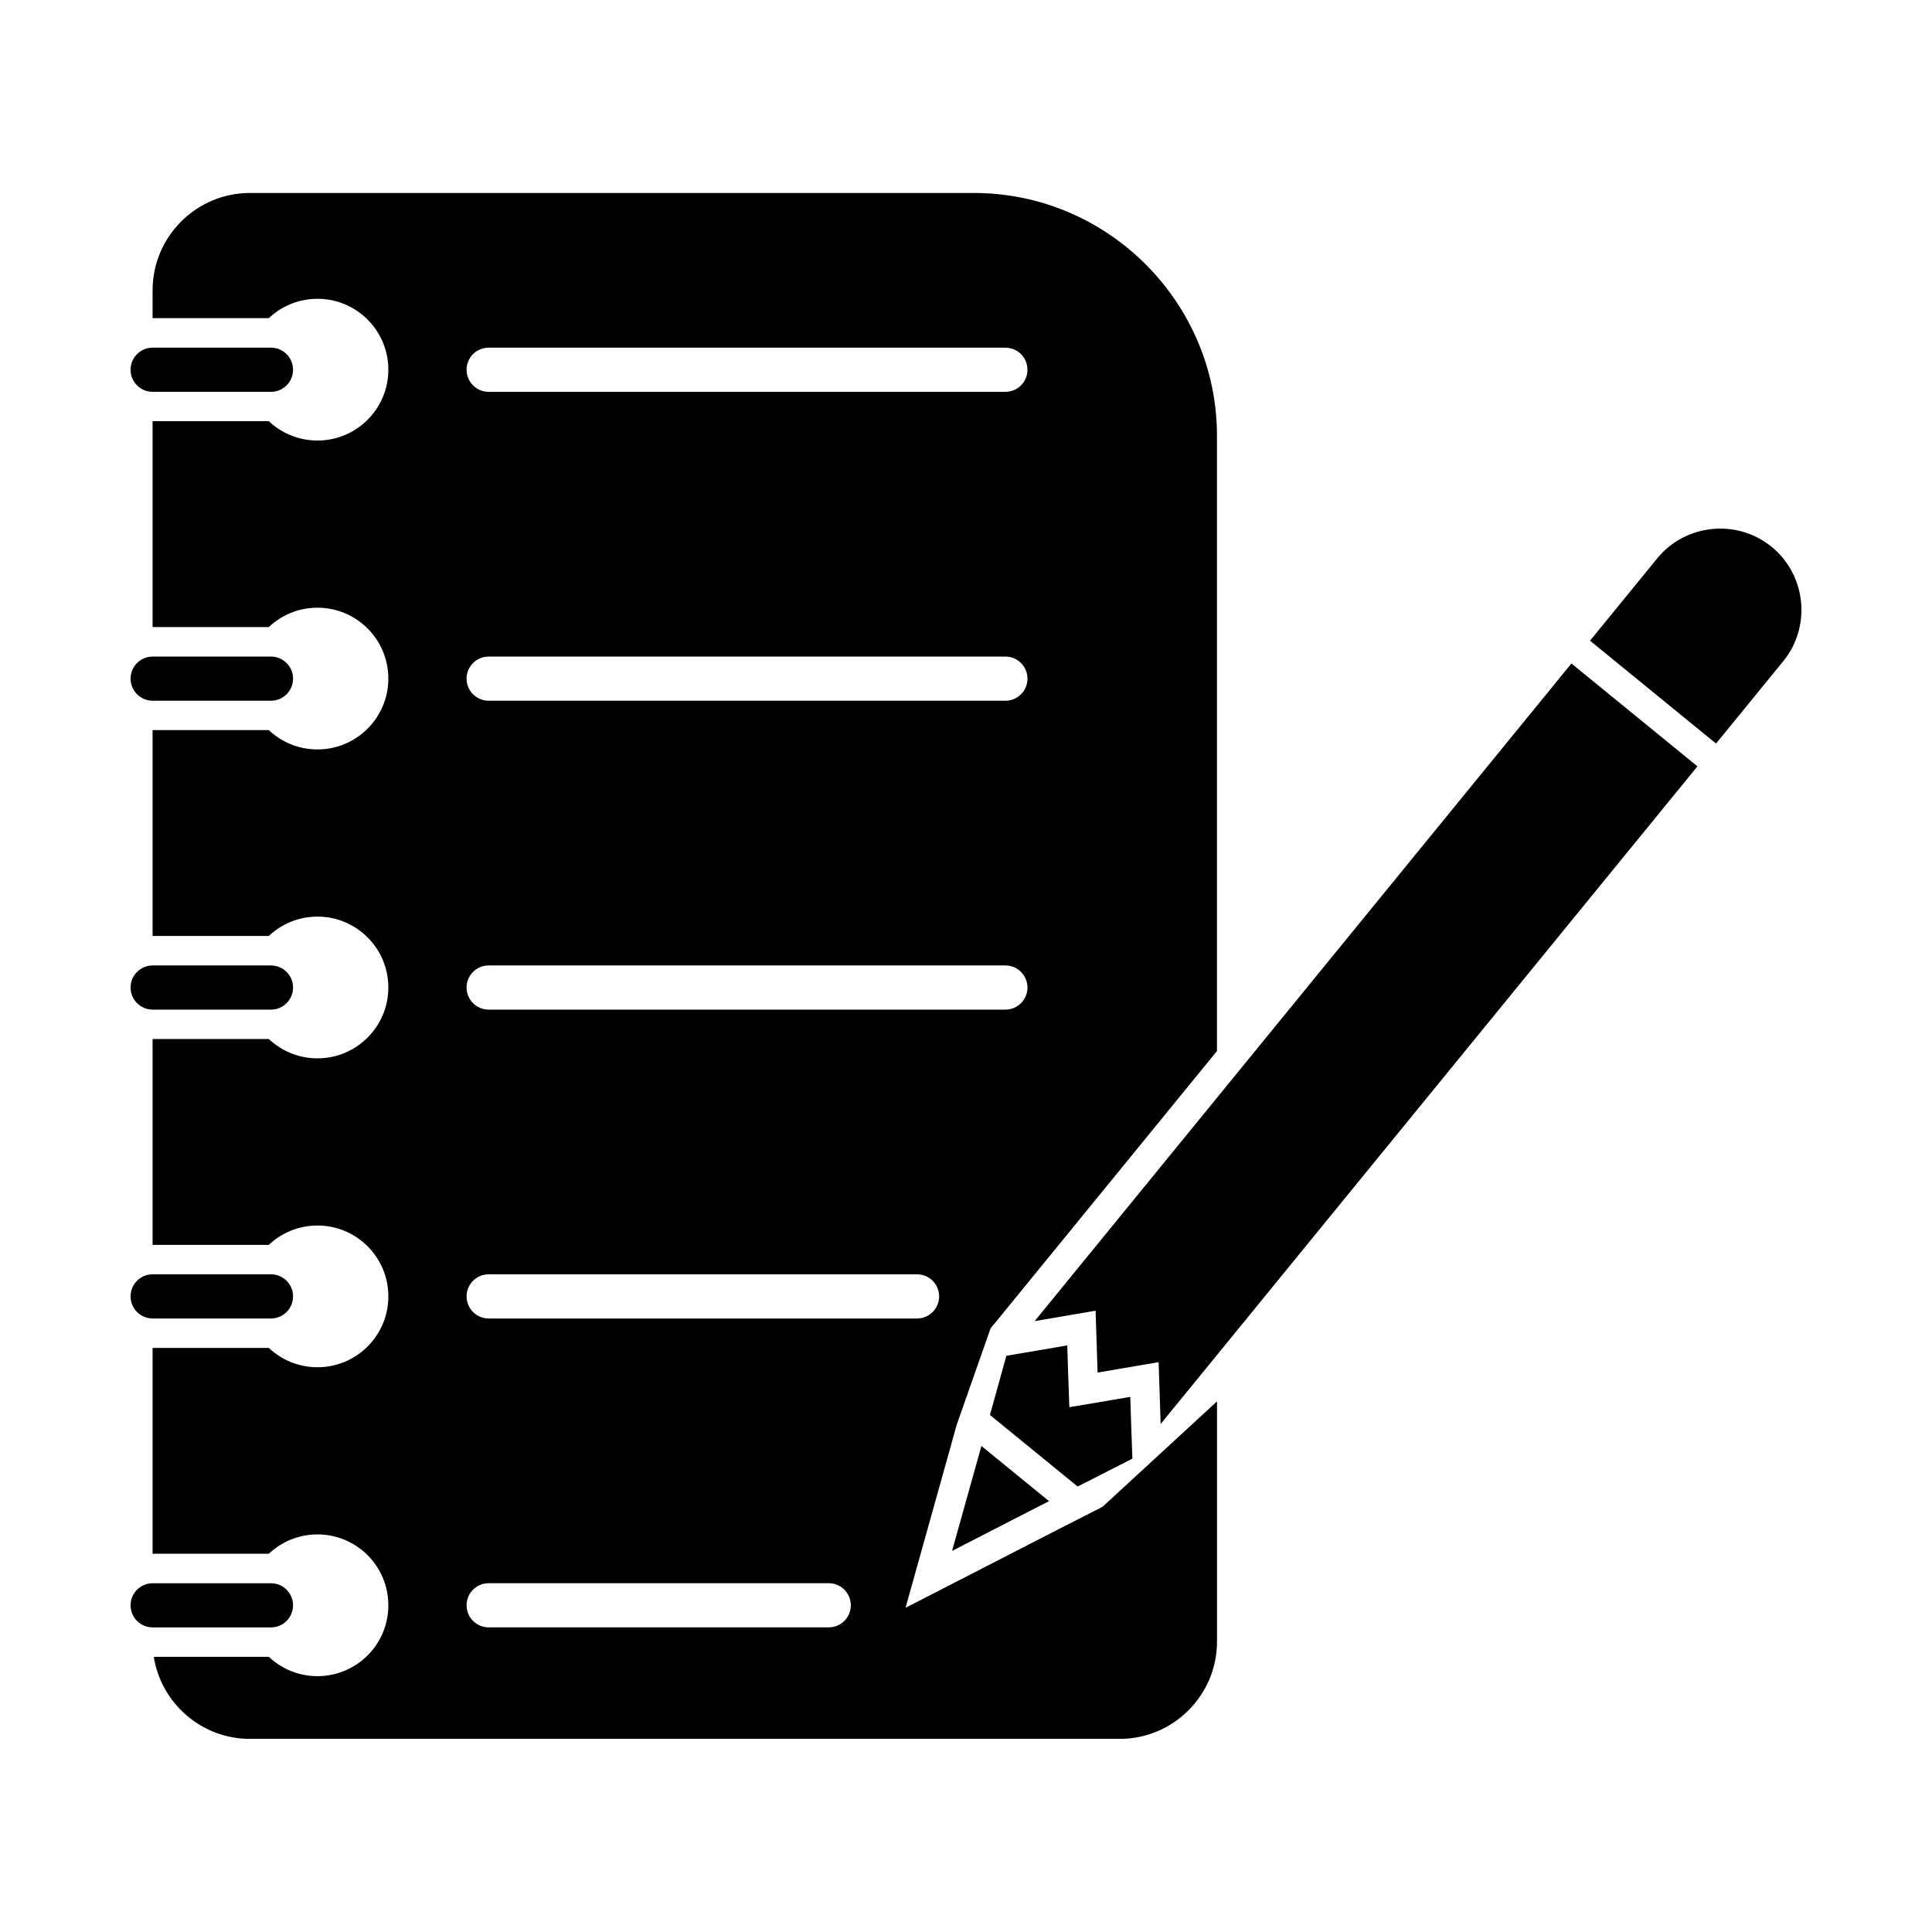
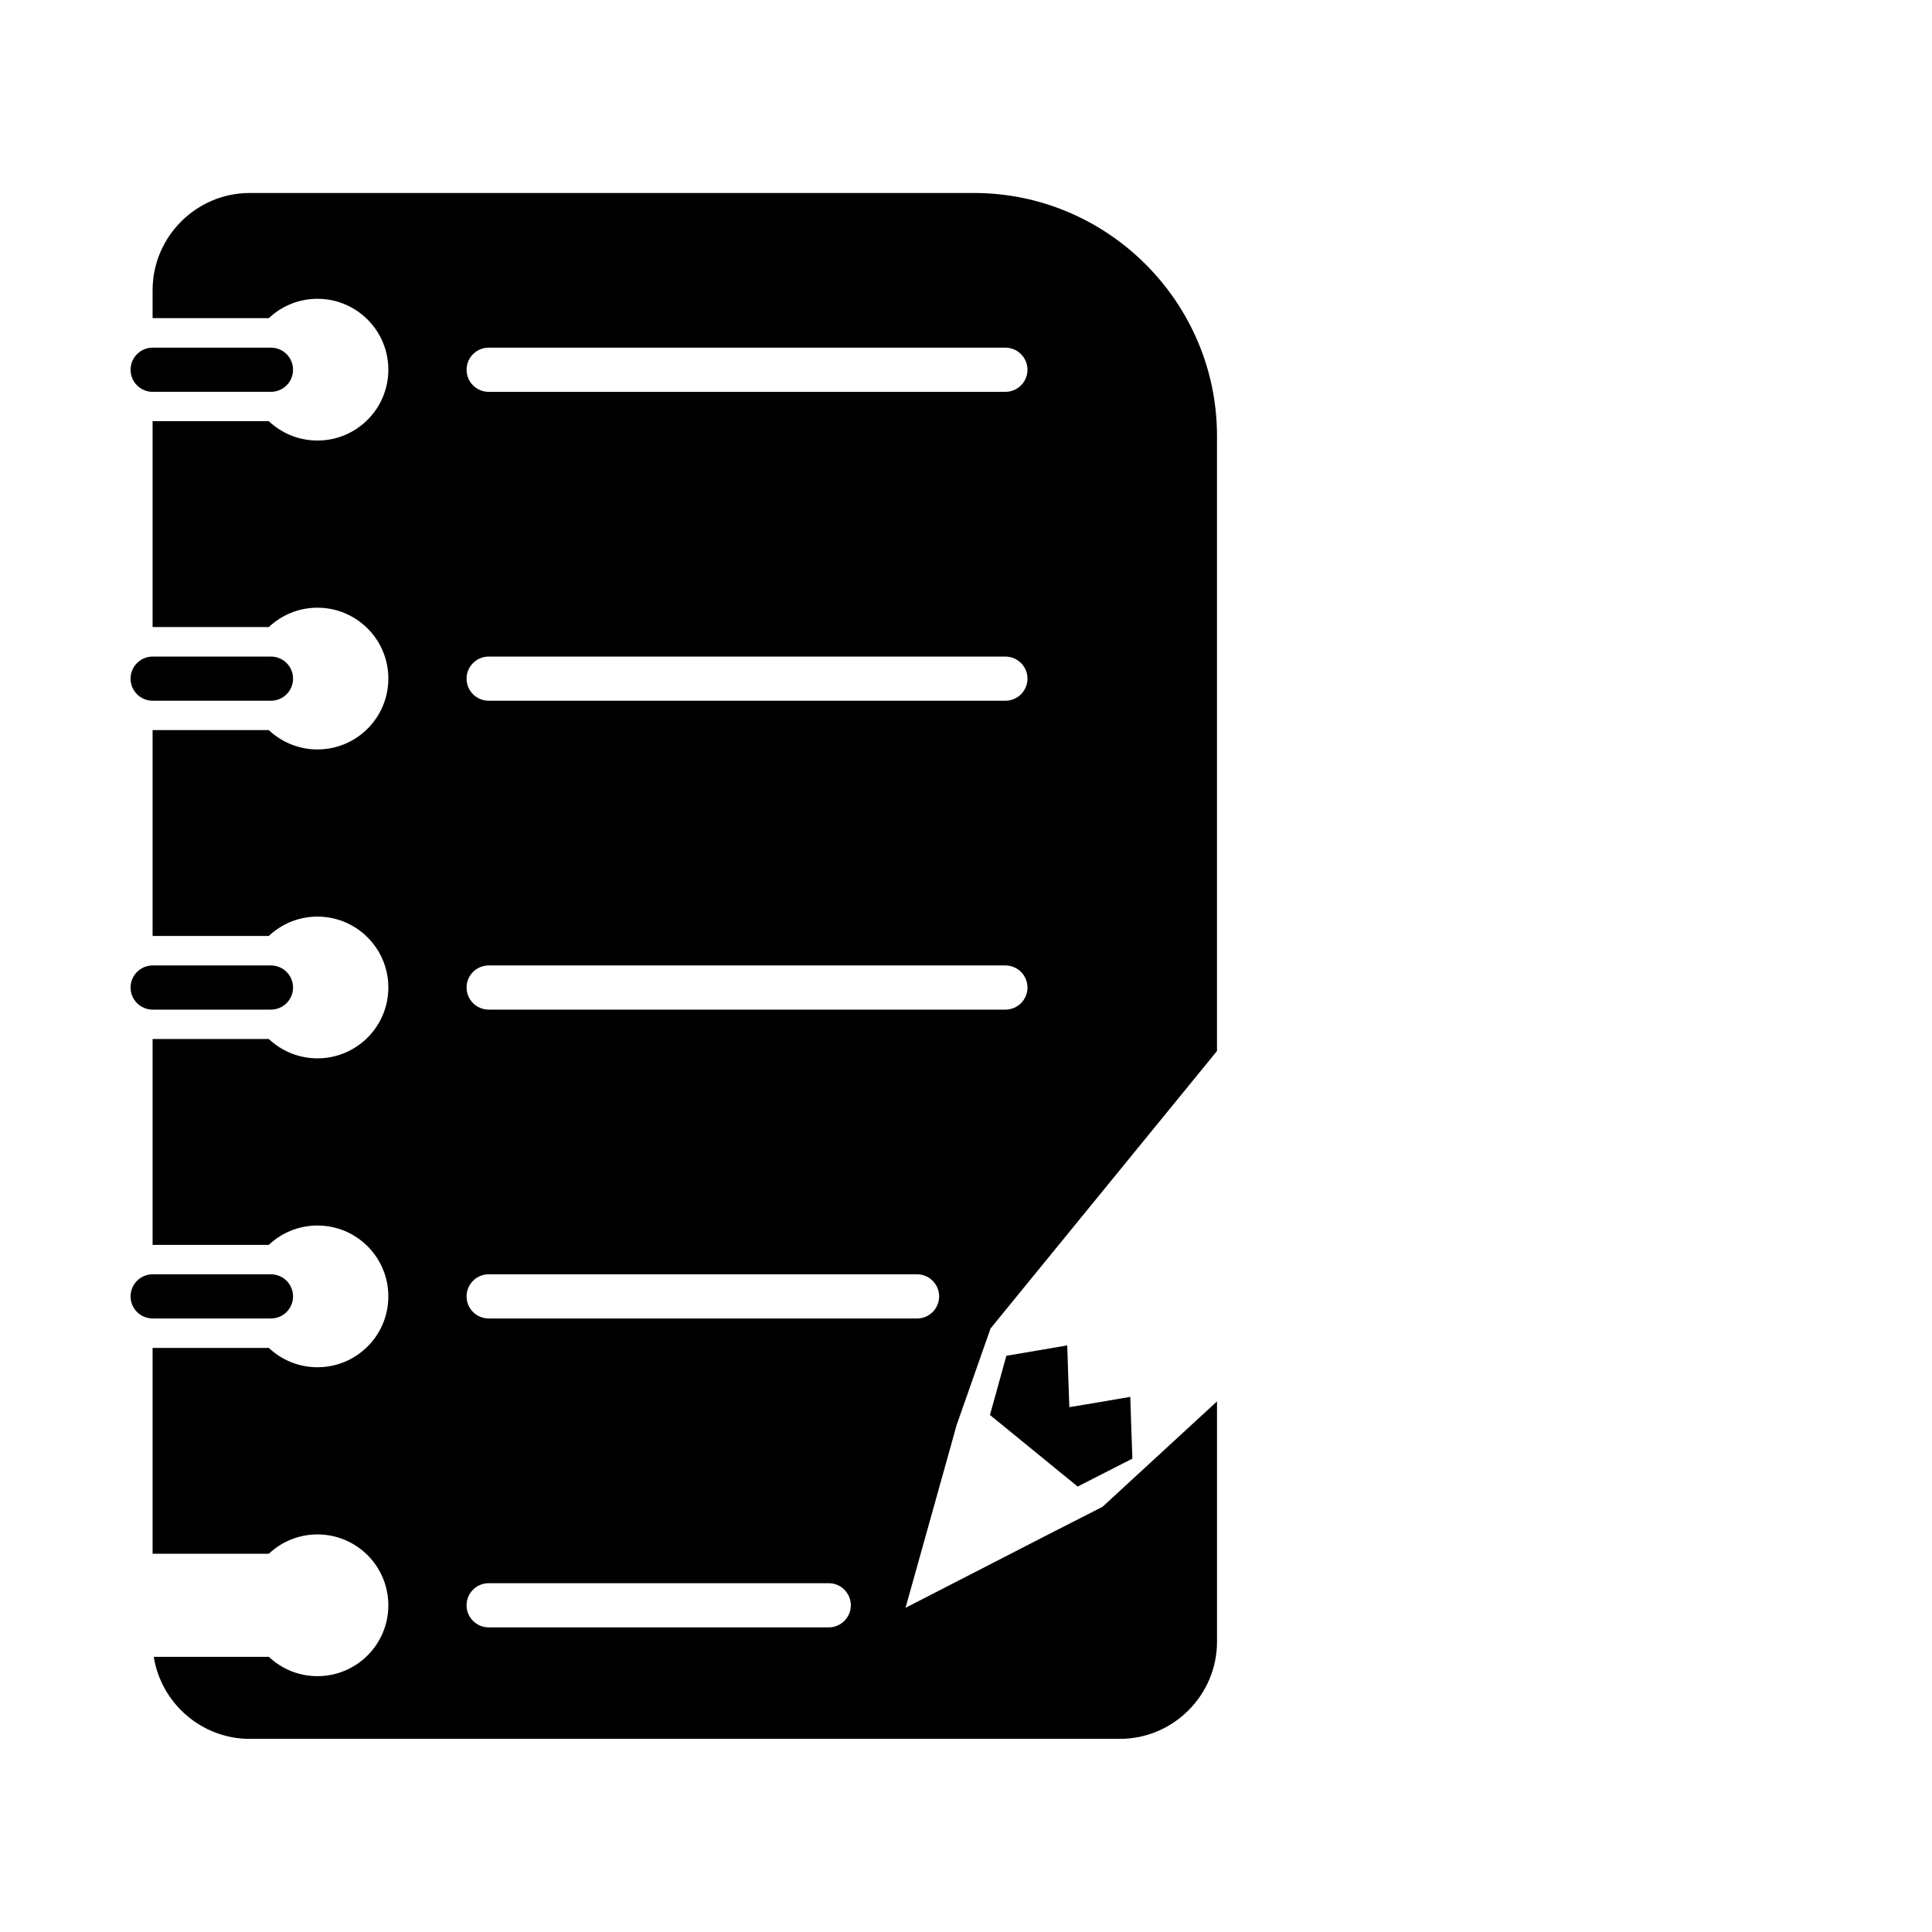
<svg xmlns="http://www.w3.org/2000/svg" fill="#000000" width="800px" height="800px" version="1.1" viewBox="144 144 512 512">
  <g>
    <path d="m466.52 515.41v63.66c0 14.16-11.586 25.75-25.75 25.75h-230.58c-12.801 0-23.5-9.469-25.438-21.746h30.492c3.363 3.176 7.898 5.125 12.891 5.125 10.371 0 18.781-8.41 18.781-18.781s-8.41-18.781-18.781-18.781c-4.992 0-9.527 1.949-12.891 5.125h-30.805v-54.551h30.805c3.363 3.176 7.898 5.125 12.891 5.125 10.371 0 18.781-8.41 18.781-18.781s-8.41-18.781-18.781-18.781c-4.992 0-9.527 1.949-12.891 5.125h-30.805v-54.551h30.805c3.363 3.176 7.898 5.125 12.891 5.125 10.371 0 18.781-8.41 18.781-18.781 0-10.371-8.41-18.781-18.781-18.781-4.992 0-9.527 1.949-12.891 5.125h-30.805v-54.551h30.805c3.363 3.176 7.898 5.125 12.891 5.125 10.371 0 18.781-8.41 18.781-18.781 0-10.371-8.41-18.781-18.781-18.781-4.992 0-9.527 1.949-12.891 5.125h-30.805v-54.551h30.805c3.363 3.176 7.898 5.125 12.891 5.125 10.371 0 18.781-8.406 18.781-18.781 0-10.371-8.41-18.781-18.781-18.781-4.992 0-9.527 1.949-12.891 5.125h-30.805v-7.414c0-14.164 11.586-25.75 25.75-25.75h191.95c35.406 0 64.391 28.969 64.375 64.375v163.01l-60.012 73.527-9.031 25.723-1.461 5.281-12.035 43.023 39.75-20.414 12.465-6.359 30.328-27.926zm-193.02-33.703c-3.231 0-5.852 2.621-5.852 5.852s2.621 5.852 5.852 5.852h113.53c3.231 0 5.852-2.621 5.852-5.852s-2.621-5.852-5.852-5.852zm0 81.859c-3.231 0-5.852 2.621-5.852 5.852s2.621 5.852 5.852 5.852h90.125c3.231 0 5.852-2.621 5.852-5.852s-2.621-5.852-5.852-5.852zm0-163.71c-3.231 0-5.852 2.621-5.852 5.852s2.621 5.852 5.852 5.852h136.94c3.231 0 5.852-2.621 5.852-5.852s-2.621-5.852-5.852-5.852zm0-81.859c-3.231 0-5.852 2.621-5.852 5.852 0 3.231 2.621 5.852 5.852 5.852h136.94c3.231 0 5.852-2.621 5.852-5.852 0-3.231-2.621-5.852-5.852-5.852zm0-81.859c-3.231 0-5.852 2.621-5.852 5.852s2.621 5.852 5.852 5.852h136.94c3.231 0 5.852-2.621 5.852-5.852s-2.621-5.852-5.852-5.852z" fill-rule="evenodd" />
-     <path d="m598.77 341.05-33.398-27.258 17.797-21.805c7.496-9.184 21.145-10.566 30.328-3.07 9.184 7.496 10.566 21.145 3.07 30.328z" fill-rule="evenodd" />
-     <path d="m451.58 521.38 142.26-174.29-33.398-27.258-94.008 115.18-48.238 59.094 16.148-2.758 0.531 16.398 16.176-2.766z" fill-rule="evenodd" />
-     <path d="m422 541.82-17.918-14.625-0.547 1.977-7.227 25.836 23.867-12.254z" fill-rule="evenodd" />
    <path d="m429.59 537.95 14.508-7.402-0.297-8.195-0.266-8.172-8.059 1.379-8.086 1.352-0.297-8.195-0.262-8.172-8.059 1.379-8.074 1.367-4.348 15.691z" fill-rule="evenodd" />
    <path d="m215.81 247.84c3.231 0 5.852-2.621 5.852-5.852 0-3.231-2.621-5.852-5.852-5.852h-31.355c-3.231 0-5.852 2.621-5.852 5.852 0 3.231 2.621 5.852 5.852 5.852z" />
    <path d="m215.81 329.7c3.231 0 5.852-2.621 5.852-5.852 0-3.231-2.621-5.852-5.852-5.852h-31.355c-3.231 0-5.852 2.621-5.852 5.852 0 3.231 2.621 5.852 5.852 5.852z" />
    <path d="m215.81 411.56c3.231 0 5.852-2.621 5.852-5.852s-2.621-5.852-5.852-5.852h-31.355c-3.231 0-5.852 2.621-5.852 5.852s2.621 5.852 5.852 5.852z" />
    <path d="m215.81 493.41c3.231 0 5.852-2.621 5.852-5.852s-2.621-5.852-5.852-5.852h-31.355c-3.231 0-5.852 2.621-5.852 5.852s2.621 5.852 5.852 5.852z" />
-     <path d="m215.81 575.28c3.231 0 5.852-2.621 5.852-5.852s-2.621-5.852-5.852-5.852h-31.355c-3.231 0-5.852 2.621-5.852 5.852s2.621 5.852 5.852 5.852z" />
  </g>
</svg>